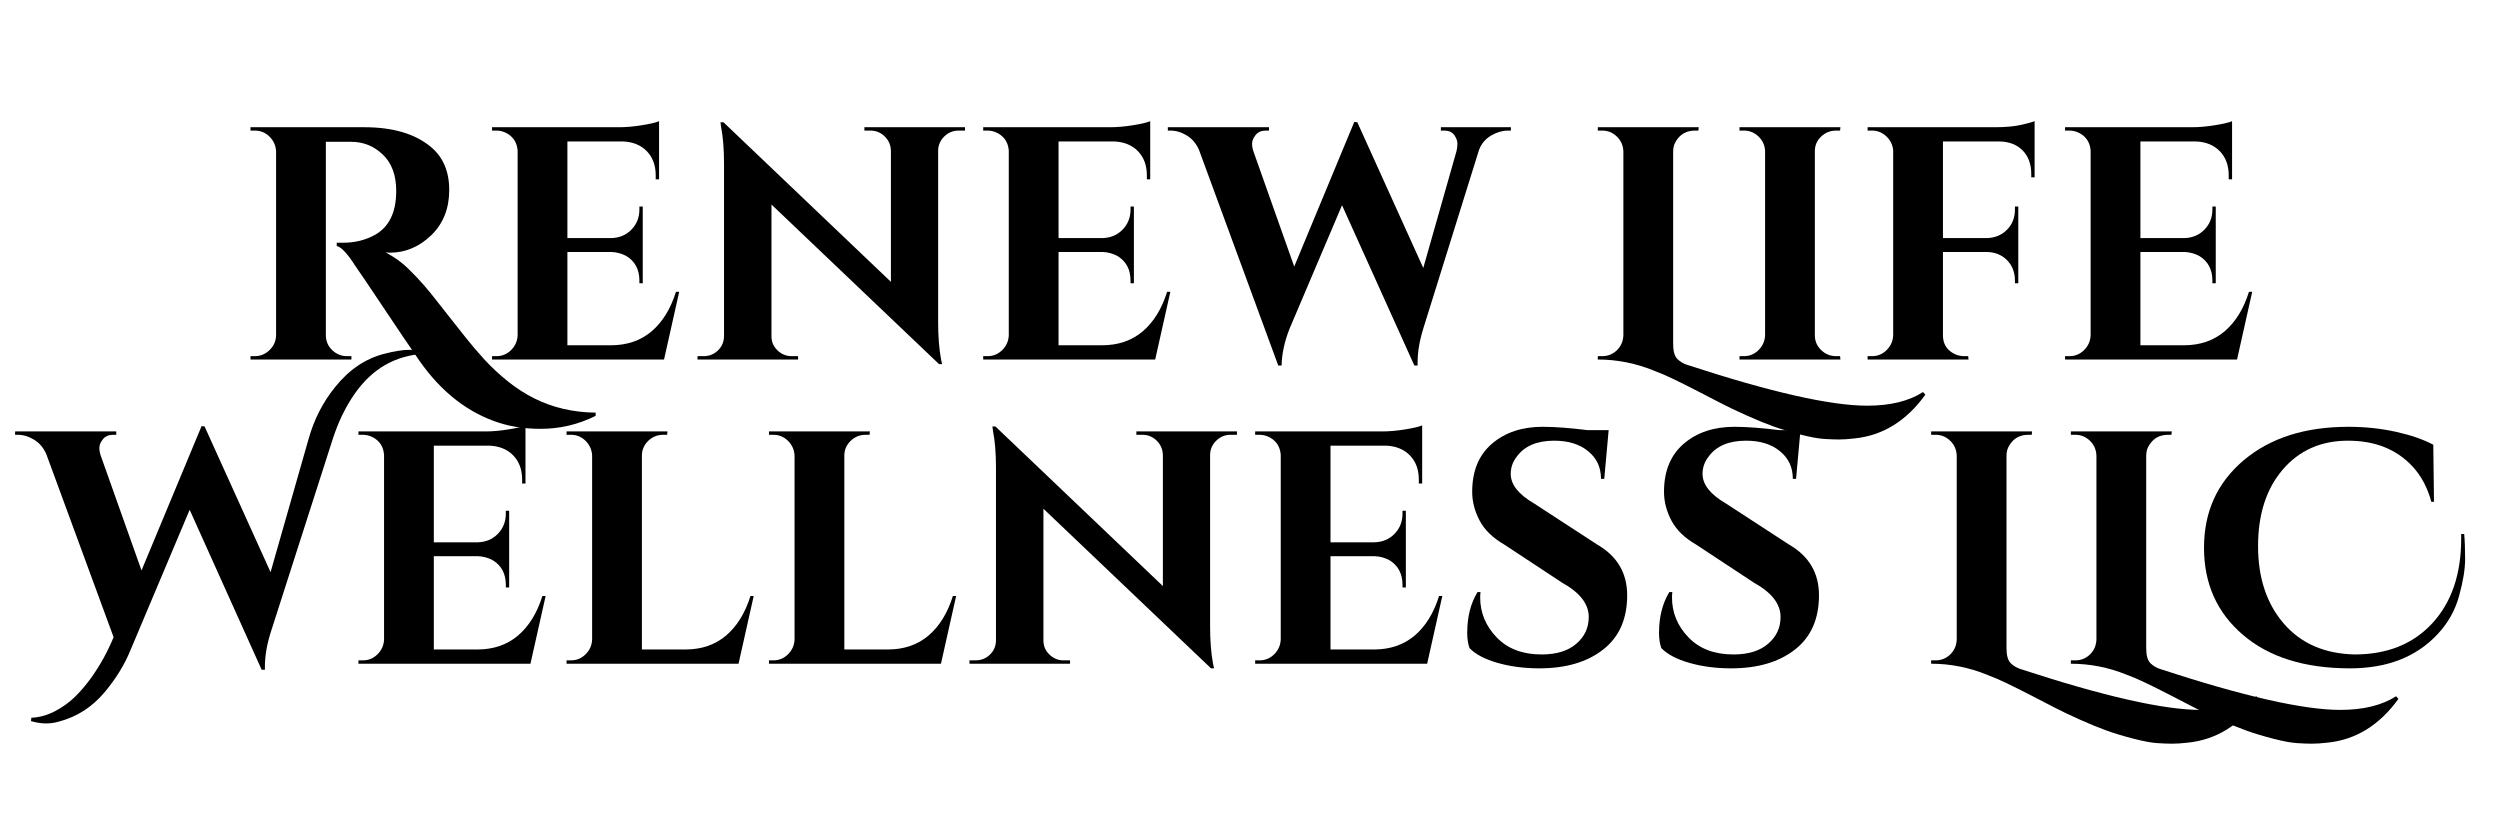
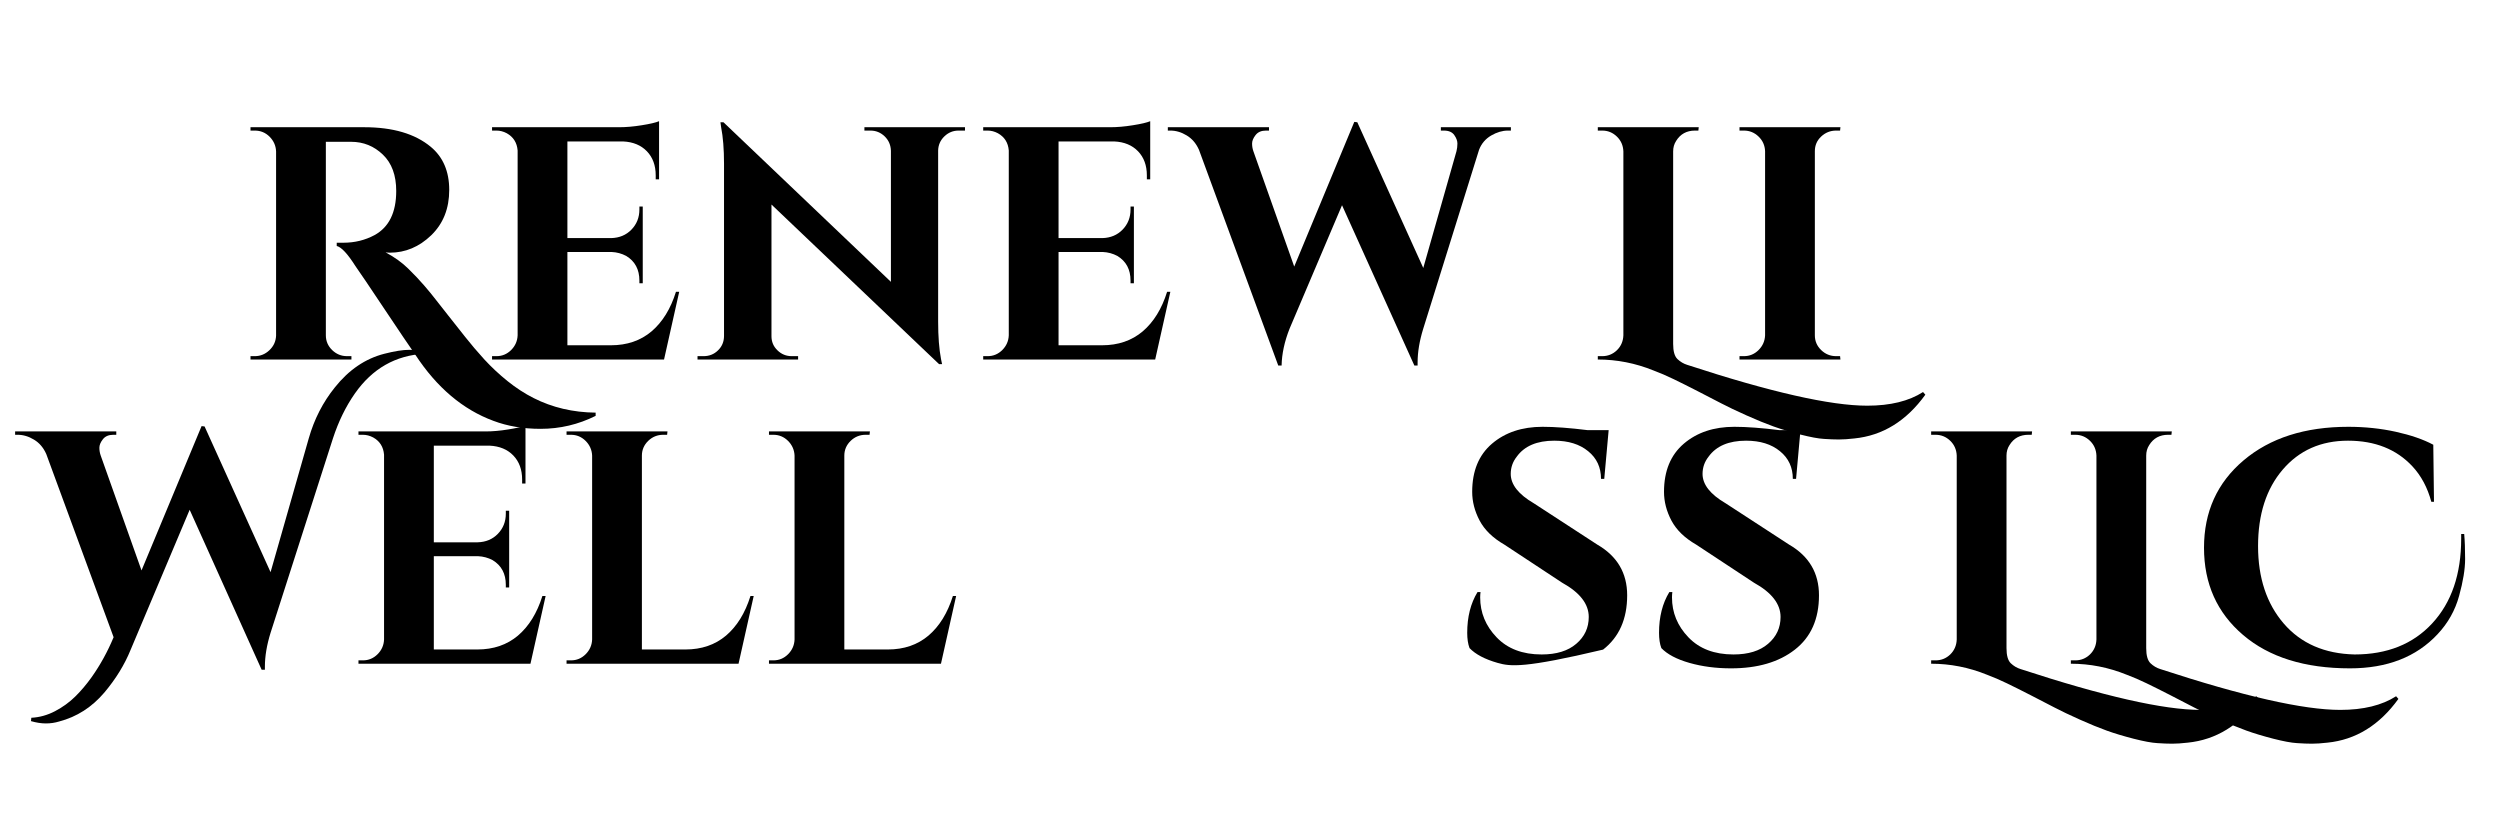
<svg xmlns="http://www.w3.org/2000/svg" width="450" zoomAndPan="magnify" viewBox="0 0 337.5 112.5" height="150" preserveAspectRatio="xMidYMid meet" version="1.0">
  <defs>
    <g />
  </defs>
  <g fill="#000000" fill-opacity="1">
    <g transform="translate(31.802, 48.534)">
      <g>
        <path d="M 48.609 7.609 C 46.273 8.773 43.797 9.359 41.172 9.359 C 38.836 9.359 36.719 9 34.812 8.281 C 30.688 6.758 27.176 3.789 24.281 -0.625 C 23.531 -1.695 22.141 -3.754 20.109 -6.797 C 18.078 -9.848 16.766 -11.789 16.172 -12.625 C 15.129 -14.27 14.289 -15.172 13.656 -15.328 L 13.656 -15.766 C 13.688 -15.766 13.723 -15.766 13.766 -15.766 C 13.816 -15.766 13.867 -15.766 13.922 -15.766 C 13.984 -15.766 14.047 -15.766 14.109 -15.766 C 14.172 -15.766 14.242 -15.766 14.328 -15.766 C 14.422 -15.766 14.5 -15.766 14.562 -15.766 C 16.082 -15.766 17.484 -16.109 18.766 -16.797 C 20.711 -17.867 21.688 -19.852 21.688 -22.75 C 21.688 -24.875 21.086 -26.508 19.891 -27.656 C 18.691 -28.812 17.258 -29.391 15.594 -29.391 L 12.188 -29.391 L 12.188 -3.266 C 12.188 -2.492 12.469 -1.832 13.031 -1.281 C 13.602 -0.727 14.273 -0.453 15.047 -0.453 L 15.641 -0.453 L 15.641 0 L 2.016 0 L 2.016 -0.453 L 2.594 -0.453 C 3.344 -0.453 4 -0.719 4.562 -1.25 C 5.133 -1.789 5.438 -2.445 5.469 -3.219 L 5.469 -28.094 C 5.438 -28.863 5.145 -29.523 4.594 -30.078 C 4.039 -30.629 3.375 -30.906 2.594 -30.906 L 2.016 -30.906 L 2.016 -31.359 L 17.375 -31.359 C 21.227 -31.359 24.219 -30.477 26.344 -28.719 C 28.008 -27.344 28.844 -25.398 28.844 -22.891 C 28.844 -20.379 28.031 -18.336 26.406 -16.766 C 24.781 -15.203 22.922 -14.422 20.828 -14.422 C 20.648 -14.422 20.457 -14.438 20.25 -14.469 C 21.469 -13.812 22.488 -13.078 23.312 -12.266 C 24.133 -11.461 24.852 -10.703 25.469 -9.984 C 26.082 -9.273 26.602 -8.641 27.031 -8.078 C 27.469 -7.523 28.039 -6.797 28.75 -5.891 C 29.469 -4.984 30.219 -4.035 31 -3.047 C 31.781 -2.055 32.641 -1.047 33.578 -0.016 C 34.516 1.004 35.555 1.977 36.703 2.906 C 37.859 3.832 39.035 4.598 40.234 5.203 C 42.766 6.484 45.555 7.141 48.609 7.172 Z M 48.609 7.609 " />
      </g>
    </g>
  </g>
  <g fill="#000000" fill-opacity="1">
    <g transform="translate(64.552, 48.534)">
      <g>
        <path d="M 2.469 -0.453 C 3.238 -0.453 3.898 -0.727 4.453 -1.281 C 5.004 -1.832 5.297 -2.492 5.328 -3.266 L 5.328 -28.219 C 5.242 -29.27 4.754 -30.047 3.859 -30.547 C 3.41 -30.785 2.945 -30.906 2.469 -30.906 L 1.875 -30.906 L 1.875 -31.359 L 19.031 -31.359 C 19.957 -31.359 20.973 -31.445 22.078 -31.625 C 23.191 -31.801 23.973 -31.984 24.422 -32.172 L 24.422 -24.328 L 23.969 -24.328 L 23.969 -24.859 C 23.969 -26.203 23.57 -27.285 22.781 -28.109 C 21.988 -28.93 20.922 -29.375 19.578 -29.438 L 12.047 -29.438 L 12.047 -16.391 L 17.969 -16.391 C 19.07 -16.422 19.977 -16.801 20.688 -17.531 C 21.406 -18.27 21.766 -19.176 21.766 -20.25 L 21.766 -20.656 L 22.219 -20.656 L 22.219 -10.297 L 21.766 -10.297 L 21.766 -10.656 C 21.766 -12.156 21.172 -13.266 19.984 -13.984 C 19.379 -14.305 18.723 -14.484 18.016 -14.516 L 12.047 -14.516 L 12.047 -1.922 L 17.922 -1.922 C 20.098 -1.922 21.926 -2.547 23.406 -3.797 C 24.883 -5.055 25.984 -6.836 26.703 -9.141 L 27.141 -9.141 L 25.094 0 L 1.875 0 L 1.875 -0.453 Z M 2.469 -0.453 " />
      </g>
    </g>
  </g>
  <g fill="#000000" fill-opacity="1">
    <g transform="translate(92.821, 48.534)">
      <g>
        <path d="M 36.594 -30.906 C 35.852 -30.906 35.211 -30.645 34.672 -30.125 C 34.129 -29.602 33.848 -28.969 33.828 -28.219 L 33.828 -5.109 C 33.828 -3.109 33.957 -1.422 34.219 -0.047 L 34.359 0.625 L 33.953 0.625 L 11.328 -20.922 L 11.328 -3.141 C 11.328 -2.391 11.598 -1.754 12.141 -1.234 C 12.68 -0.711 13.32 -0.453 14.062 -0.453 L 14.922 -0.453 L 14.922 0 L 1.344 0 L 1.344 -0.453 L 2.156 -0.453 C 2.926 -0.453 3.578 -0.711 4.109 -1.234 C 4.648 -1.754 4.922 -2.406 4.922 -3.188 L 4.922 -26.438 C 4.922 -28.406 4.789 -30.047 4.531 -31.359 L 4.438 -32.031 L 4.844 -32.031 L 27.453 -10.484 L 27.453 -28.172 C 27.43 -28.953 27.148 -29.602 26.609 -30.125 C 26.066 -30.645 25.426 -30.906 24.688 -30.906 L 23.875 -30.906 L 23.875 -31.359 L 37.453 -31.359 L 37.453 -30.906 Z M 36.594 -30.906 " />
      </g>
    </g>
  </g>
  <g fill="#000000" fill-opacity="1">
    <g transform="translate(130.857, 48.534)">
      <g>
        <path d="M 2.469 -0.453 C 3.238 -0.453 3.898 -0.727 4.453 -1.281 C 5.004 -1.832 5.297 -2.492 5.328 -3.266 L 5.328 -28.219 C 5.242 -29.27 4.754 -30.047 3.859 -30.547 C 3.41 -30.785 2.945 -30.906 2.469 -30.906 L 1.875 -30.906 L 1.875 -31.359 L 19.031 -31.359 C 19.957 -31.359 20.973 -31.445 22.078 -31.625 C 23.191 -31.801 23.973 -31.984 24.422 -32.172 L 24.422 -24.328 L 23.969 -24.328 L 23.969 -24.859 C 23.969 -26.203 23.57 -27.285 22.781 -28.109 C 21.988 -28.93 20.922 -29.375 19.578 -29.438 L 12.047 -29.438 L 12.047 -16.391 L 17.969 -16.391 C 19.07 -16.422 19.977 -16.801 20.688 -17.531 C 21.406 -18.27 21.766 -19.176 21.766 -20.25 L 21.766 -20.656 L 22.219 -20.656 L 22.219 -10.297 L 21.766 -10.297 L 21.766 -10.656 C 21.766 -12.156 21.172 -13.266 19.984 -13.984 C 19.379 -14.305 18.723 -14.484 18.016 -14.516 L 12.047 -14.516 L 12.047 -1.922 L 17.922 -1.922 C 20.098 -1.922 21.926 -2.547 23.406 -3.797 C 24.883 -5.055 25.984 -6.836 26.703 -9.141 L 27.141 -9.141 L 25.094 0 L 1.875 0 L 1.875 -0.453 Z M 2.469 -0.453 " />
      </g>
    </g>
  </g>
  <g fill="#000000" fill-opacity="1">
    <g transform="translate(159.126, 48.534)">
      <g>
        <path d="M 44.844 -30.906 L 44.438 -30.906 C 43.695 -30.906 42.941 -30.68 42.172 -30.234 C 41.41 -29.785 40.867 -29.145 40.547 -28.312 L 33.016 -4.172 C 32.504 -2.523 32.25 -1 32.25 0.406 C 32.25 0.551 32.25 0.688 32.25 0.812 L 31.812 0.812 L 22.047 -20.828 L 14.969 -4.172 C 14.281 -2.43 13.922 -0.77 13.891 0.812 L 13.438 0.812 L 2.734 -28.312 C 2.348 -29.176 1.797 -29.82 1.078 -30.25 C 0.359 -30.688 -0.375 -30.906 -1.125 -30.906 L -1.469 -30.906 L -1.469 -31.359 L 12.188 -31.359 L 12.188 -30.906 L 11.781 -30.906 C 11.156 -30.906 10.688 -30.703 10.375 -30.297 C 10.062 -29.898 9.906 -29.52 9.906 -29.156 C 9.906 -28.801 9.961 -28.457 10.078 -28.125 L 15.594 -12.547 L 23.703 -32.078 L 24.109 -32.031 L 33.016 -12.359 L 37.5 -28.125 C 37.582 -28.457 37.625 -28.801 37.625 -29.156 C 37.625 -29.52 37.484 -29.898 37.203 -30.297 C 36.922 -30.703 36.453 -30.906 35.797 -30.906 L 35.391 -30.906 L 35.391 -31.359 L 44.844 -31.359 Z M 44.844 -30.906 " />
      </g>
    </g>
  </g>
  <g fill="#000000" fill-opacity="1">
    <g transform="translate(202.628, 48.534)">
      <g />
    </g>
  </g>
  <g fill="#000000" fill-opacity="1">
    <g transform="translate(213.828, 48.534)">
      <g>
        <path d="M 38.25 6.234 C 41.363 6.234 43.875 5.617 45.781 4.391 L 46.094 4.75 C 43.531 8.301 40.336 10.27 36.516 10.656 C 35.703 10.75 35.004 10.797 34.422 10.797 C 33.836 10.797 33.164 10.77 32.406 10.719 C 31.645 10.676 30.578 10.477 29.203 10.125 C 27.828 9.77 26.617 9.406 25.578 9.031 C 24.535 8.656 23.328 8.16 21.953 7.547 C 20.578 6.93 19.441 6.391 18.547 5.922 C 17.648 5.461 16.582 4.91 15.344 4.266 C 14.102 3.629 13.02 3.086 12.094 2.641 C 11.164 2.191 10.27 1.805 9.406 1.484 C 6.957 0.492 4.445 0 1.875 0 L 1.875 -0.453 L 2.469 -0.453 C 3.238 -0.453 3.898 -0.719 4.453 -1.25 C 5.004 -1.789 5.297 -2.461 5.328 -3.266 L 5.328 -28.094 C 5.297 -28.895 5.004 -29.562 4.453 -30.094 C 3.898 -30.633 3.238 -30.906 2.469 -30.906 L 1.875 -30.906 L 1.875 -31.359 L 15.5 -31.359 L 15.453 -30.906 L 15 -30.906 C 13.875 -30.906 13.023 -30.441 12.453 -29.516 C 12.18 -29.098 12.047 -28.625 12.047 -28.094 L 12.047 -2.109 C 12.047 -1.117 12.238 -0.438 12.625 -0.062 C 13.02 0.312 13.457 0.57 13.938 0.719 C 25.164 4.395 33.27 6.234 38.25 6.234 Z M 38.25 6.234 " />
      </g>
    </g>
  </g>
  <g fill="#000000" fill-opacity="1">
    <g transform="translate(232.958, 48.534)">
      <g>
        <path d="M 2.469 -0.453 C 3.238 -0.453 3.898 -0.727 4.453 -1.281 C 5.004 -1.832 5.297 -2.492 5.328 -3.266 L 5.328 -28.125 C 5.297 -28.906 5.004 -29.562 4.453 -30.094 C 3.898 -30.633 3.238 -30.906 2.469 -30.906 L 1.875 -30.906 L 1.875 -31.359 L 15.5 -31.359 L 15.453 -30.906 L 14.922 -30.906 C 14.141 -30.906 13.461 -30.633 12.891 -30.094 C 12.328 -29.562 12.047 -28.906 12.047 -28.125 L 12.047 -3.266 C 12.047 -2.492 12.328 -1.832 12.891 -1.281 C 13.461 -0.727 14.141 -0.453 14.922 -0.453 L 15.453 -0.453 L 15.5 0 L 1.875 0 L 1.875 -0.453 Z M 2.469 -0.453 " />
      </g>
    </g>
  </g>
  <g fill="#000000" fill-opacity="1">
    <g transform="translate(250.251, 48.534)">
      <g>
-         <path d="M 12.047 -29.438 L 12.047 -16.391 L 17.969 -16.391 C 19.07 -16.422 19.977 -16.797 20.688 -17.516 C 21.406 -18.234 21.766 -19.145 21.766 -20.25 L 21.766 -20.656 L 22.219 -20.656 L 22.219 -10.297 L 21.766 -10.297 L 21.766 -10.656 C 21.766 -11.758 21.414 -12.672 20.719 -13.391 C 20.02 -14.109 19.117 -14.484 18.016 -14.516 L 12.047 -14.516 L 12.047 -3.266 C 12.047 -2.16 12.523 -1.344 13.484 -0.812 C 13.93 -0.57 14.41 -0.453 14.922 -0.453 L 15.453 -0.453 L 15.5 0 L 1.875 0 L 1.875 -0.453 L 2.469 -0.453 C 3.238 -0.453 3.898 -0.727 4.453 -1.281 C 5.004 -1.832 5.297 -2.492 5.328 -3.266 L 5.328 -28.219 C 5.266 -28.969 4.957 -29.602 4.406 -30.125 C 3.852 -30.645 3.207 -30.906 2.469 -30.906 L 1.875 -30.906 L 1.875 -31.359 L 19.031 -31.359 C 20.5 -31.359 21.707 -31.469 22.656 -31.688 C 23.613 -31.914 24.203 -32.078 24.422 -32.172 L 24.422 -24.594 L 23.969 -24.594 L 23.969 -25.047 C 23.969 -26.359 23.586 -27.41 22.828 -28.203 C 22.066 -28.992 21.023 -29.406 19.703 -29.438 Z M 12.047 -29.438 " />
-       </g>
+         </g>
    </g>
  </g>
  <g fill="#000000" fill-opacity="1">
    <g transform="translate(276.908, 48.534)">
      <g>
-         <path d="M 2.469 -0.453 C 3.238 -0.453 3.898 -0.727 4.453 -1.281 C 5.004 -1.832 5.297 -2.492 5.328 -3.266 L 5.328 -28.219 C 5.242 -29.27 4.754 -30.047 3.859 -30.547 C 3.41 -30.785 2.945 -30.906 2.469 -30.906 L 1.875 -30.906 L 1.875 -31.359 L 19.031 -31.359 C 19.957 -31.359 20.973 -31.445 22.078 -31.625 C 23.191 -31.801 23.973 -31.984 24.422 -32.172 L 24.422 -24.328 L 23.969 -24.328 L 23.969 -24.859 C 23.969 -26.203 23.57 -27.285 22.781 -28.109 C 21.988 -28.93 20.922 -29.375 19.578 -29.438 L 12.047 -29.438 L 12.047 -16.391 L 17.969 -16.391 C 19.07 -16.422 19.977 -16.801 20.688 -17.531 C 21.406 -18.27 21.766 -19.176 21.766 -20.25 L 21.766 -20.656 L 22.219 -20.656 L 22.219 -10.297 L 21.766 -10.297 L 21.766 -10.656 C 21.766 -12.156 21.172 -13.266 19.984 -13.984 C 19.379 -14.305 18.723 -14.484 18.016 -14.516 L 12.047 -14.516 L 12.047 -1.922 L 17.922 -1.922 C 20.098 -1.922 21.926 -2.547 23.406 -3.797 C 24.883 -5.055 25.984 -6.836 26.703 -9.141 L 27.141 -9.141 L 25.094 0 L 1.875 0 L 1.875 -0.453 Z M 2.469 -0.453 " />
-       </g>
+         </g>
    </g>
  </g>
  <g fill="#000000" fill-opacity="1">
    <g transform="translate(3.51, 89.602)">
      <g>
        <path d="M 48.375 -41.844 C 49.75 -42.195 50.867 -42.375 51.734 -42.375 C 52.609 -42.375 53.297 -42.344 53.797 -42.281 L 53.797 -41.844 C 49.891 -41.633 46.754 -39.844 44.391 -36.469 C 43.172 -34.727 42.188 -32.711 41.438 -30.422 L 33.016 -4.172 C 32.504 -2.523 32.25 -1 32.25 0.406 C 32.25 0.551 32.25 0.688 32.25 0.812 L 31.812 0.812 L 22.094 -20.781 L 14.109 -1.844 C 13.305 0.133 12.129 2.047 10.578 3.891 C 8.898 5.867 6.867 7.172 4.484 7.797 C 3.91 7.973 3.312 8.062 2.688 8.062 C 2.062 8.062 1.391 7.957 0.672 7.75 L 0.719 7.297 C 1.82 7.242 2.891 6.945 3.922 6.406 C 4.953 5.863 5.852 5.211 6.625 4.453 C 7.406 3.691 8.156 2.805 8.875 1.797 C 10.039 0.148 11.023 -1.641 11.828 -3.578 L 2.734 -28.312 C 2.348 -29.176 1.797 -29.82 1.078 -30.25 C 0.359 -30.688 -0.375 -30.906 -1.125 -30.906 L -1.469 -30.906 L -1.469 -31.359 L 12.188 -31.359 L 12.188 -30.906 L 11.781 -30.906 C 11.156 -30.906 10.688 -30.703 10.375 -30.297 C 10.062 -29.898 9.906 -29.52 9.906 -29.156 C 9.906 -28.801 9.961 -28.457 10.078 -28.125 L 15.594 -12.594 L 23.703 -32.078 L 24.109 -32.031 L 33.016 -12.359 L 38.172 -30.422 C 38.91 -33.016 40.086 -35.312 41.703 -37.312 C 43.586 -39.676 45.812 -41.188 48.375 -41.844 Z M 48.375 -41.844 " />
      </g>
    </g>
  </g>
  <g fill="#000000" fill-opacity="1">
    <g transform="translate(46.519, 89.602)">
      <g>
        <path d="M 2.469 -0.453 C 3.238 -0.453 3.898 -0.727 4.453 -1.281 C 5.004 -1.832 5.297 -2.492 5.328 -3.266 L 5.328 -28.219 C 5.242 -29.27 4.754 -30.047 3.859 -30.547 C 3.41 -30.785 2.945 -30.906 2.469 -30.906 L 1.875 -30.906 L 1.875 -31.359 L 19.031 -31.359 C 19.957 -31.359 20.973 -31.445 22.078 -31.625 C 23.191 -31.801 23.973 -31.984 24.422 -32.172 L 24.422 -24.328 L 23.969 -24.328 L 23.969 -24.859 C 23.969 -26.203 23.57 -27.285 22.781 -28.109 C 21.988 -28.93 20.922 -29.375 19.578 -29.438 L 12.047 -29.438 L 12.047 -16.391 L 17.969 -16.391 C 19.07 -16.422 19.977 -16.801 20.688 -17.531 C 21.406 -18.27 21.766 -19.176 21.766 -20.25 L 21.766 -20.656 L 22.219 -20.656 L 22.219 -10.297 L 21.766 -10.297 L 21.766 -10.656 C 21.766 -12.156 21.172 -13.266 19.984 -13.984 C 19.379 -14.305 18.723 -14.484 18.016 -14.516 L 12.047 -14.516 L 12.047 -1.922 L 17.922 -1.922 C 20.098 -1.922 21.926 -2.547 23.406 -3.797 C 24.883 -5.055 25.984 -6.836 26.703 -9.141 L 27.141 -9.141 L 25.094 0 L 1.875 0 L 1.875 -0.453 Z M 2.469 -0.453 " />
      </g>
    </g>
  </g>
  <g fill="#000000" fill-opacity="1">
    <g transform="translate(74.609, 89.602)">
      <g>
        <path d="M 2.469 -0.453 C 3.238 -0.453 3.898 -0.727 4.453 -1.281 C 5.004 -1.832 5.297 -2.492 5.328 -3.266 L 5.328 -28.094 C 5.297 -28.863 5.004 -29.523 4.453 -30.078 C 3.898 -30.629 3.238 -30.906 2.469 -30.906 L 1.875 -30.906 L 1.875 -31.359 L 15.5 -31.359 L 15.453 -30.906 L 14.922 -30.906 C 14.141 -30.906 13.461 -30.629 12.891 -30.078 C 12.328 -29.523 12.047 -28.863 12.047 -28.094 L 12.047 -1.922 L 17.922 -1.922 C 20.098 -1.922 21.926 -2.547 23.406 -3.797 C 24.883 -5.055 25.984 -6.836 26.703 -9.141 L 27.141 -9.141 L 25.094 0 L 1.875 0 L 1.875 -0.453 Z M 2.469 -0.453 " />
      </g>
    </g>
  </g>
  <g fill="#000000" fill-opacity="1">
    <g transform="translate(101.937, 89.602)">
      <g>
        <path d="M 2.469 -0.453 C 3.238 -0.453 3.898 -0.727 4.453 -1.281 C 5.004 -1.832 5.297 -2.492 5.328 -3.266 L 5.328 -28.094 C 5.297 -28.863 5.004 -29.523 4.453 -30.078 C 3.898 -30.629 3.238 -30.906 2.469 -30.906 L 1.875 -30.906 L 1.875 -31.359 L 15.5 -31.359 L 15.453 -30.906 L 14.922 -30.906 C 14.141 -30.906 13.461 -30.629 12.891 -30.078 C 12.328 -29.523 12.047 -28.863 12.047 -28.094 L 12.047 -1.922 L 17.922 -1.922 C 20.098 -1.922 21.926 -2.547 23.406 -3.797 C 24.883 -5.055 25.984 -6.836 26.703 -9.141 L 27.141 -9.141 L 25.094 0 L 1.875 0 L 1.875 -0.453 Z M 2.469 -0.453 " />
      </g>
    </g>
  </g>
  <g fill="#000000" fill-opacity="1">
    <g transform="translate(129.535, 89.602)">
      <g>
-         <path d="M 36.594 -30.906 C 35.852 -30.906 35.211 -30.645 34.672 -30.125 C 34.129 -29.602 33.848 -28.969 33.828 -28.219 L 33.828 -5.109 C 33.828 -3.109 33.957 -1.422 34.219 -0.047 L 34.359 0.625 L 33.953 0.625 L 11.328 -20.922 L 11.328 -3.141 C 11.328 -2.391 11.598 -1.754 12.141 -1.234 C 12.68 -0.711 13.32 -0.453 14.062 -0.453 L 14.922 -0.453 L 14.922 0 L 1.344 0 L 1.344 -0.453 L 2.156 -0.453 C 2.926 -0.453 3.578 -0.711 4.109 -1.234 C 4.648 -1.754 4.922 -2.406 4.922 -3.188 L 4.922 -26.438 C 4.922 -28.406 4.789 -30.047 4.531 -31.359 L 4.438 -32.031 L 4.844 -32.031 L 27.453 -10.484 L 27.453 -28.172 C 27.43 -28.953 27.148 -29.602 26.609 -30.125 C 26.066 -30.645 25.426 -30.906 24.688 -30.906 L 23.875 -30.906 L 23.875 -31.359 L 37.453 -31.359 L 37.453 -30.906 Z M 36.594 -30.906 " />
-       </g>
+         </g>
    </g>
  </g>
  <g fill="#000000" fill-opacity="1">
    <g transform="translate(167.571, 89.602)">
      <g>
-         <path d="M 2.469 -0.453 C 3.238 -0.453 3.898 -0.727 4.453 -1.281 C 5.004 -1.832 5.297 -2.492 5.328 -3.266 L 5.328 -28.219 C 5.242 -29.27 4.754 -30.047 3.859 -30.547 C 3.41 -30.785 2.945 -30.906 2.469 -30.906 L 1.875 -30.906 L 1.875 -31.359 L 19.031 -31.359 C 19.957 -31.359 20.973 -31.445 22.078 -31.625 C 23.191 -31.801 23.973 -31.984 24.422 -32.172 L 24.422 -24.328 L 23.969 -24.328 L 23.969 -24.859 C 23.969 -26.203 23.57 -27.285 22.781 -28.109 C 21.988 -28.93 20.922 -29.375 19.578 -29.438 L 12.047 -29.438 L 12.047 -16.391 L 17.969 -16.391 C 19.07 -16.422 19.977 -16.801 20.688 -17.531 C 21.406 -18.27 21.766 -19.176 21.766 -20.25 L 21.766 -20.656 L 22.219 -20.656 L 22.219 -10.297 L 21.766 -10.297 L 21.766 -10.656 C 21.766 -12.156 21.172 -13.266 19.984 -13.984 C 19.379 -14.305 18.723 -14.484 18.016 -14.516 L 12.047 -14.516 L 12.047 -1.922 L 17.922 -1.922 C 20.098 -1.922 21.926 -2.547 23.406 -3.797 C 24.883 -5.055 25.984 -6.836 26.703 -9.141 L 27.141 -9.141 L 25.094 0 L 1.875 0 L 1.875 -0.453 Z M 2.469 -0.453 " />
-       </g>
+         </g>
    </g>
  </g>
  <g fill="#000000" fill-opacity="1">
    <g transform="translate(195.84, 89.602)">
      <g>
-         <path d="M 2.234 -4.172 C 2.234 -6.316 2.695 -8.148 3.625 -9.672 L 4.031 -9.672 C 4 -9.43 3.984 -9.191 3.984 -8.953 C 3.984 -6.898 4.723 -5.102 6.203 -3.562 C 7.68 -2.02 9.707 -1.25 12.281 -1.25 C 14.281 -1.25 15.836 -1.727 16.953 -2.688 C 18.078 -3.645 18.641 -4.852 18.641 -6.312 C 18.641 -8.07 17.441 -9.613 15.047 -10.938 L 7.25 -16.078 C 5.695 -16.973 4.582 -18.055 3.906 -19.328 C 3.238 -20.598 2.906 -21.891 2.906 -23.203 C 2.906 -26.016 3.797 -28.18 5.578 -29.703 C 7.359 -31.223 9.633 -31.984 12.406 -31.984 C 14.051 -31.984 16.082 -31.832 18.5 -31.531 L 21.328 -31.531 L 20.734 -24.953 L 20.297 -24.953 C 20.297 -26.504 19.719 -27.75 18.562 -28.688 C 17.414 -29.633 15.891 -30.109 13.984 -30.109 C 11.648 -30.109 9.961 -29.391 8.922 -27.953 C 8.379 -27.266 8.109 -26.488 8.109 -25.625 C 8.109 -24.188 9.156 -22.859 11.25 -21.641 L 19.797 -16.078 C 22.484 -14.523 23.828 -12.242 23.828 -9.234 C 23.828 -6.035 22.742 -3.594 20.578 -1.906 C 18.422 -0.219 15.547 0.625 11.953 0.625 C 9.93 0.625 8.062 0.379 6.344 -0.109 C 4.625 -0.598 3.359 -1.266 2.547 -2.109 C 2.336 -2.672 2.234 -3.359 2.234 -4.172 Z M 2.234 -4.172 " />
+         <path d="M 2.234 -4.172 C 2.234 -6.316 2.695 -8.148 3.625 -9.672 L 4.031 -9.672 C 4 -9.43 3.984 -9.191 3.984 -8.953 C 3.984 -6.898 4.723 -5.102 6.203 -3.562 C 7.68 -2.02 9.707 -1.25 12.281 -1.25 C 14.281 -1.25 15.836 -1.727 16.953 -2.688 C 18.078 -3.645 18.641 -4.852 18.641 -6.312 C 18.641 -8.07 17.441 -9.613 15.047 -10.938 L 7.25 -16.078 C 5.695 -16.973 4.582 -18.055 3.906 -19.328 C 3.238 -20.598 2.906 -21.891 2.906 -23.203 C 2.906 -26.016 3.797 -28.18 5.578 -29.703 C 7.359 -31.223 9.633 -31.984 12.406 -31.984 C 14.051 -31.984 16.082 -31.832 18.5 -31.531 L 21.328 -31.531 L 20.734 -24.953 L 20.297 -24.953 C 20.297 -26.504 19.719 -27.75 18.562 -28.688 C 17.414 -29.633 15.891 -30.109 13.984 -30.109 C 11.648 -30.109 9.961 -29.391 8.922 -27.953 C 8.379 -27.266 8.109 -26.488 8.109 -25.625 C 8.109 -24.188 9.156 -22.859 11.25 -21.641 L 19.797 -16.078 C 22.484 -14.523 23.828 -12.242 23.828 -9.234 C 23.828 -6.035 22.742 -3.594 20.578 -1.906 C 9.93 0.625 8.062 0.379 6.344 -0.109 C 4.625 -0.598 3.359 -1.266 2.547 -2.109 C 2.336 -2.672 2.234 -3.359 2.234 -4.172 Z M 2.234 -4.172 " />
      </g>
    </g>
  </g>
  <g fill="#000000" fill-opacity="1">
    <g transform="translate(221.735, 89.602)">
      <g>
        <path d="M 2.234 -4.172 C 2.234 -6.316 2.695 -8.148 3.625 -9.672 L 4.031 -9.672 C 4 -9.43 3.984 -9.191 3.984 -8.953 C 3.984 -6.898 4.723 -5.102 6.203 -3.562 C 7.68 -2.02 9.707 -1.25 12.281 -1.25 C 14.281 -1.25 15.836 -1.727 16.953 -2.688 C 18.078 -3.645 18.641 -4.852 18.641 -6.312 C 18.641 -8.07 17.441 -9.613 15.047 -10.938 L 7.25 -16.078 C 5.695 -16.973 4.582 -18.055 3.906 -19.328 C 3.238 -20.598 2.906 -21.891 2.906 -23.203 C 2.906 -26.016 3.797 -28.18 5.578 -29.703 C 7.359 -31.223 9.633 -31.984 12.406 -31.984 C 14.051 -31.984 16.082 -31.832 18.5 -31.531 L 21.328 -31.531 L 20.734 -24.953 L 20.297 -24.953 C 20.297 -26.504 19.719 -27.75 18.562 -28.688 C 17.414 -29.633 15.891 -30.109 13.984 -30.109 C 11.648 -30.109 9.961 -29.391 8.922 -27.953 C 8.379 -27.266 8.109 -26.488 8.109 -25.625 C 8.109 -24.188 9.156 -22.859 11.25 -21.641 L 19.797 -16.078 C 22.484 -14.523 23.828 -12.242 23.828 -9.234 C 23.828 -6.035 22.742 -3.594 20.578 -1.906 C 18.422 -0.219 15.547 0.625 11.953 0.625 C 9.93 0.625 8.062 0.379 6.344 -0.109 C 4.625 -0.598 3.359 -1.266 2.547 -2.109 C 2.336 -2.672 2.234 -3.359 2.234 -4.172 Z M 2.234 -4.172 " />
      </g>
    </g>
  </g>
  <g fill="#000000" fill-opacity="1">
    <g transform="translate(247.63, 89.602)">
      <g />
    </g>
  </g>
  <g fill="#000000" fill-opacity="1">
    <g transform="translate(258.83, 89.602)">
      <g>
        <path d="M 38.25 6.234 C 41.363 6.234 43.875 5.617 45.781 4.391 L 46.094 4.75 C 43.531 8.301 40.336 10.27 36.516 10.656 C 35.703 10.75 35.004 10.797 34.422 10.797 C 33.836 10.797 33.164 10.77 32.406 10.719 C 31.645 10.676 30.578 10.477 29.203 10.125 C 27.828 9.77 26.617 9.406 25.578 9.031 C 24.535 8.656 23.328 8.16 21.953 7.547 C 20.578 6.93 19.441 6.391 18.547 5.922 C 17.648 5.461 16.582 4.91 15.344 4.266 C 14.102 3.629 13.02 3.086 12.094 2.641 C 11.164 2.191 10.27 1.805 9.406 1.484 C 6.957 0.492 4.445 0 1.875 0 L 1.875 -0.453 L 2.469 -0.453 C 3.238 -0.453 3.898 -0.719 4.453 -1.25 C 5.004 -1.789 5.297 -2.461 5.328 -3.266 L 5.328 -28.094 C 5.297 -28.895 5.004 -29.562 4.453 -30.094 C 3.898 -30.633 3.238 -30.906 2.469 -30.906 L 1.875 -30.906 L 1.875 -31.359 L 15.5 -31.359 L 15.453 -30.906 L 15 -30.906 C 13.875 -30.906 13.023 -30.441 12.453 -29.516 C 12.18 -29.098 12.047 -28.625 12.047 -28.094 L 12.047 -2.109 C 12.047 -1.117 12.238 -0.438 12.625 -0.062 C 13.02 0.312 13.457 0.57 13.938 0.719 C 25.164 4.395 33.27 6.234 38.25 6.234 Z M 38.25 6.234 " />
      </g>
    </g>
  </g>
  <g fill="#000000" fill-opacity="1">
    <g transform="translate(277.691, 89.602)">
      <g>
        <path d="M 38.25 6.234 C 41.363 6.234 43.875 5.617 45.781 4.391 L 46.094 4.75 C 43.531 8.301 40.336 10.27 36.516 10.656 C 35.703 10.75 35.004 10.797 34.422 10.797 C 33.836 10.797 33.164 10.77 32.406 10.719 C 31.645 10.676 30.578 10.477 29.203 10.125 C 27.828 9.77 26.617 9.406 25.578 9.031 C 24.535 8.656 23.328 8.16 21.953 7.547 C 20.578 6.93 19.441 6.391 18.547 5.922 C 17.648 5.461 16.582 4.91 15.344 4.266 C 14.102 3.629 13.02 3.086 12.094 2.641 C 11.164 2.191 10.27 1.805 9.406 1.484 C 6.957 0.492 4.445 0 1.875 0 L 1.875 -0.453 L 2.469 -0.453 C 3.238 -0.453 3.898 -0.719 4.453 -1.25 C 5.004 -1.789 5.297 -2.461 5.328 -3.266 L 5.328 -28.094 C 5.297 -28.895 5.004 -29.562 4.453 -30.094 C 3.898 -30.633 3.238 -30.906 2.469 -30.906 L 1.875 -30.906 L 1.875 -31.359 L 15.5 -31.359 L 15.453 -30.906 L 15 -30.906 C 13.875 -30.906 13.023 -30.441 12.453 -29.516 C 12.18 -29.098 12.047 -28.625 12.047 -28.094 L 12.047 -2.109 C 12.047 -1.117 12.238 -0.438 12.625 -0.062 C 13.02 0.312 13.457 0.57 13.938 0.719 C 25.164 4.395 33.27 6.234 38.25 6.234 Z M 38.25 6.234 " />
      </g>
    </g>
  </g>
  <g fill="#000000" fill-opacity="1">
    <g transform="translate(296.463, 89.602)">
      <g>
        <path d="M 36.203 -17.516 C 36.285 -16.617 36.328 -15.488 36.328 -14.125 C 36.328 -12.77 36.055 -11.113 35.516 -9.156 C 34.984 -7.207 34.016 -5.484 32.609 -3.984 C 29.742 -0.91 25.801 0.625 20.781 0.625 C 14.688 0.625 9.879 -0.875 6.359 -3.875 C 2.836 -6.875 1.078 -10.801 1.078 -15.656 C 1.078 -20.508 2.859 -24.441 6.422 -27.453 C 9.992 -30.473 14.707 -31.984 20.562 -31.984 C 22.801 -31.984 24.938 -31.758 26.969 -31.312 C 29 -30.863 30.688 -30.281 32.031 -29.562 L 32.125 -21.859 L 31.766 -21.859 C 31.254 -23.773 30.398 -25.375 29.203 -26.656 C 27.055 -28.957 24.16 -30.109 20.516 -30.109 C 16.867 -30.109 13.93 -28.805 11.703 -26.203 C 9.484 -23.609 8.375 -20.164 8.375 -15.875 C 8.375 -11.594 9.531 -8.109 11.844 -5.422 C 14.164 -2.734 17.352 -1.344 21.406 -1.25 C 25.801 -1.25 29.297 -2.648 31.891 -5.453 C 34.492 -8.266 35.797 -12.078 35.797 -16.891 C 35.797 -17.098 35.797 -17.305 35.797 -17.516 Z M 36.203 -17.516 " />
      </g>
    </g>
  </g>
</svg>